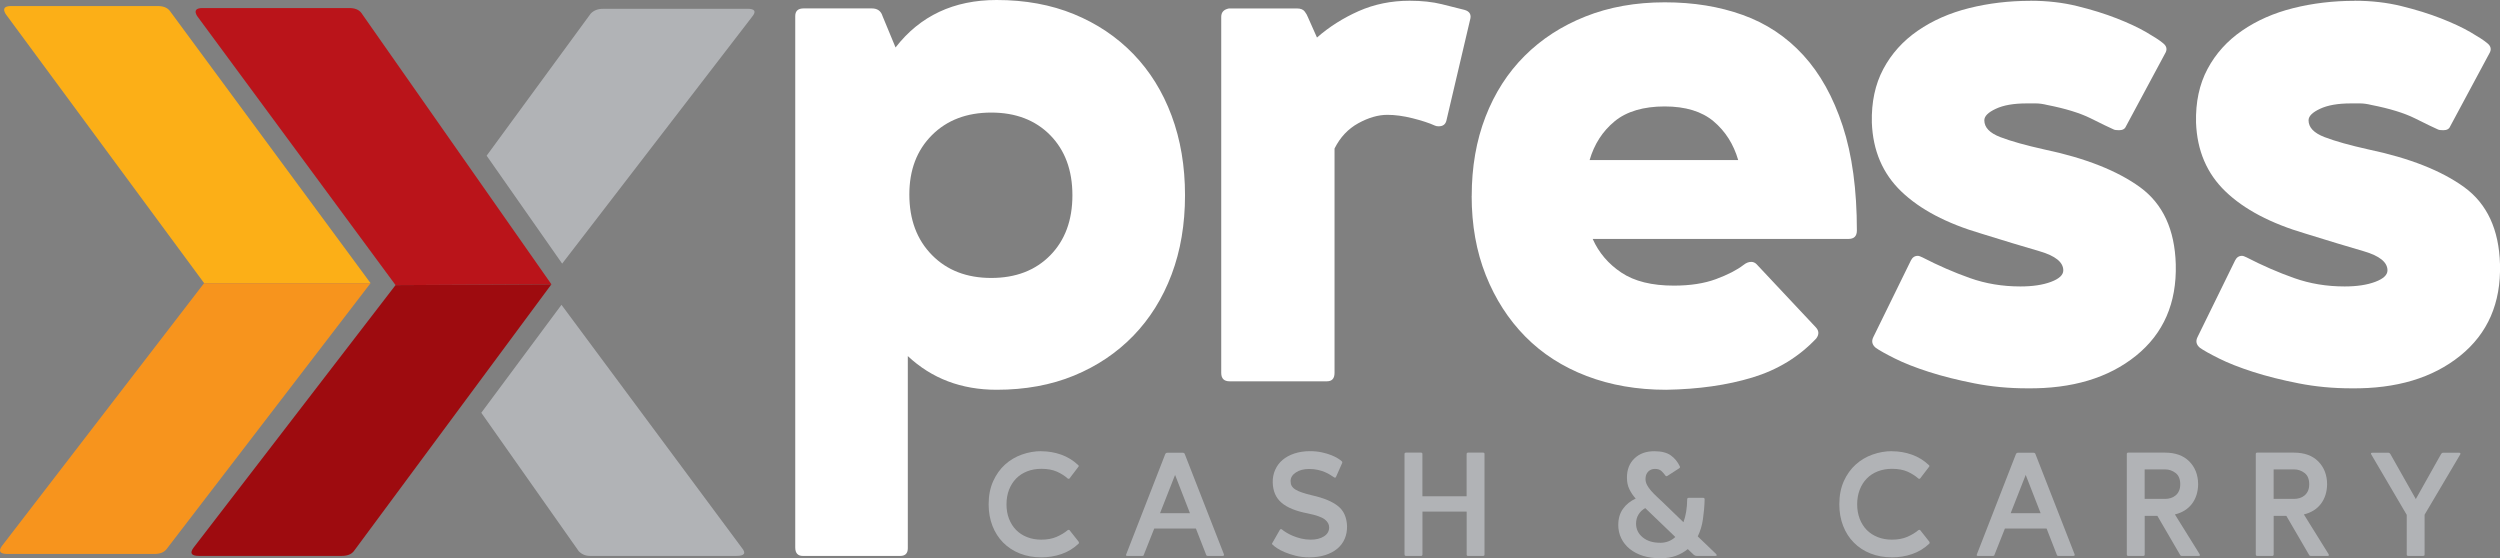
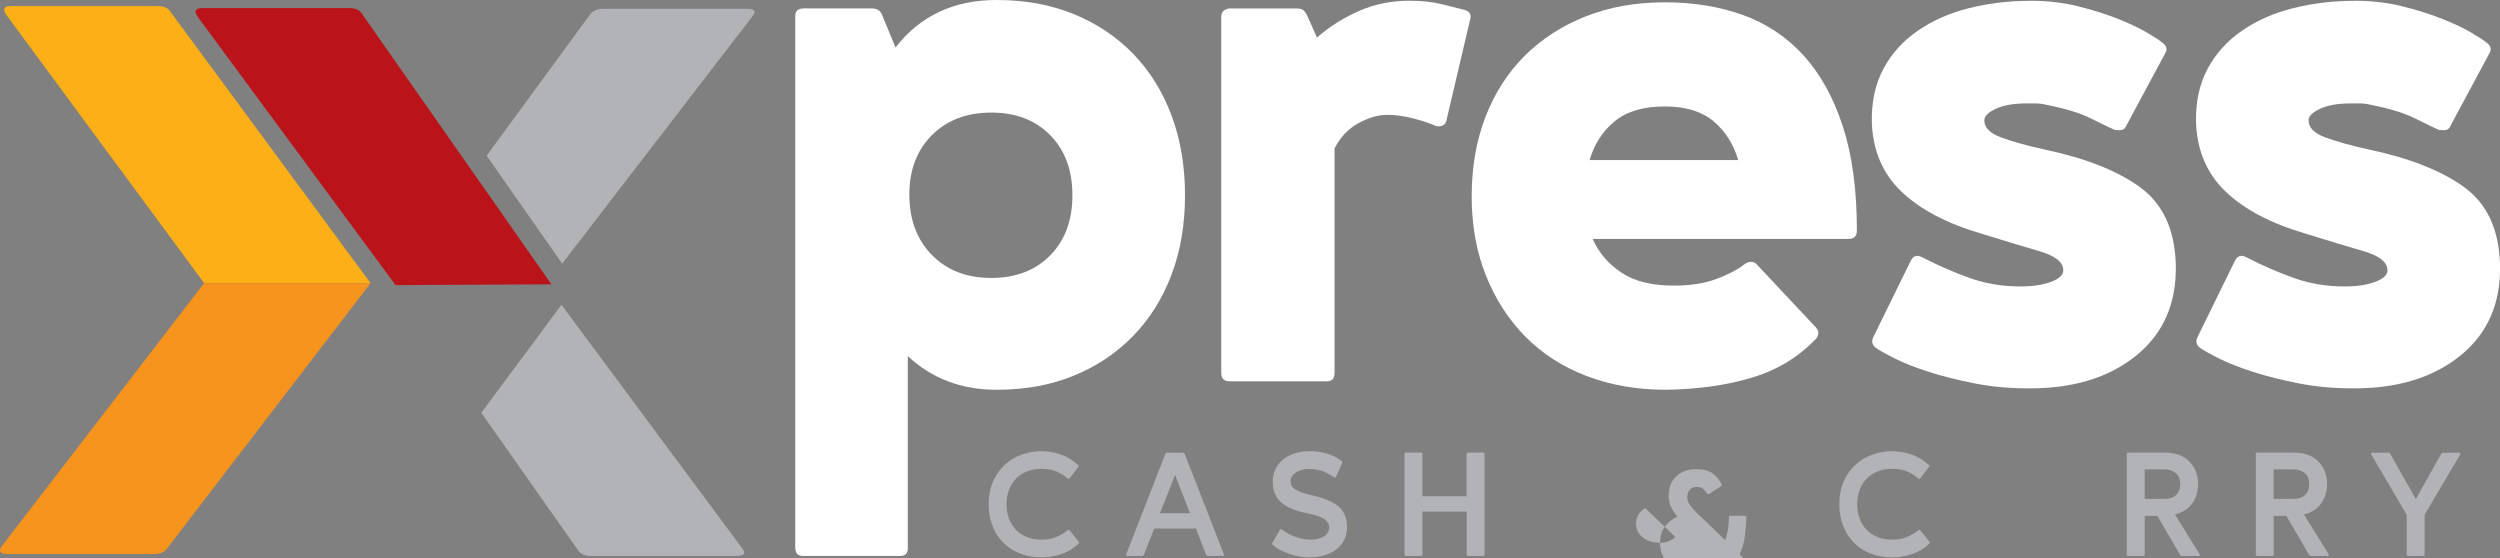
<svg xmlns="http://www.w3.org/2000/svg" id="Layer_1" viewBox="0 0 603.43 134.76">
  <rect x="0" y="0" width="603.43" height="134.76" fill="#808080" stroke="none" />
  <defs>
    <clipPath id="clippath">
      <rect x="0" width="603.43" height="134.76" style="fill: none;" />
    </clipPath>
  </defs>
  <g style="clip-path: url(#clippath);">
    <path d="M219.49,46.95c0,6.04,1.82,10.91,5.45,14.6,3.63,3.7,8.41,5.54,14.32,5.54s10.65-1.82,14.23-5.45c3.57-3.63,5.36-8.47,5.36-14.51s-1.79-10.87-5.36-14.51c-3.58-3.63-8.32-5.45-14.23-5.45s-10.69,1.82-14.32,5.45c-3.64,3.64-5.45,8.41-5.45,14.32M191.95,132.15V3.88c0-1.23.68-1.85,2.03-1.85h16.45c1.35,0,2.22.62,2.59,1.85l3.14,7.58C222.08,3.82,230.21,0,240.56,0c6.9,0,13.12,1.14,18.67,3.42,5.55,2.28,10.32,5.48,14.32,9.61,4,4.13,7.08,9.09,9.24,14.88,2.16,5.79,3.24,12.2,3.24,19.22s-1.08,13.4-3.24,19.13c-2.16,5.73-5.24,10.66-9.24,14.79-4.01,4.13-8.78,7.33-14.32,9.61-5.54,2.28-11.77,3.42-18.67,3.42-8.5,0-15.65-2.71-21.44-8.13v46.39c0,1.23-.62,1.85-1.85,1.85h-23.47c-1.23,0-1.85-.68-1.85-2.03" style="fill: #fff;" />
    <path d="M294.77,90.01V4.07c0-1.11.61-1.78,1.85-2.03h16.45c.86,0,1.48.25,1.85.74.37.49.61.92.74,1.29l2.22,4.99c2.96-2.59,6.31-4.71,10.07-6.38,3.76-1.66,7.85-2.5,12.29-2.5,2.95,0,5.54.28,7.76.83,2.22.55,4.07,1.02,5.54,1.39,1.23.37,1.66,1.17,1.29,2.4l-5.73,24.4c-.25.86-.86,1.29-1.85,1.29-.37,0-.68-.06-.92-.18-1.36-.62-3.14-1.2-5.36-1.76-2.22-.56-4.25-.83-6.1-.83-2.22,0-4.56.68-7.02,2.03-2.47,1.36-4.37,3.39-5.73,6.1v54.16c0,1.36-.62,2.03-1.85,2.03h-23.47c-1.36,0-2.03-.68-2.03-2.03" style="fill: #fff;" />
    <path d="M419.55,38.63c-1.11-3.82-3.08-6.93-5.92-9.33-2.84-2.4-6.78-3.61-11.83-3.61s-9.21,1.2-12.1,3.61c-2.9,2.4-4.9,5.52-6.01,9.33h35.86ZM355.23,47.32c0-7.02,1.11-13.4,3.33-19.13,2.22-5.73,5.36-10.63,9.43-14.69,4.07-4.07,8.96-7.24,14.69-9.52,5.73-2.28,12.11-3.42,19.13-3.42s13.18,1.02,18.85,3.05c5.67,2.03,10.54,5.27,14.6,9.7,4.07,4.44,7.24,10.14,9.52,17.1,2.28,6.96,3.42,15.37,3.42,25.23,0,1.36-.68,2.03-2.03,2.03h-61.74c1.48,3.33,3.79,6.04,6.93,8.13,3.14,2.1,7.36,3.14,12.66,3.14,3.94,0,7.33-.52,10.17-1.57,2.83-1.05,5.05-2.19,6.65-3.42.61-.49,1.23-.74,1.85-.74.49,0,.92.18,1.29.55l14.23,15.16c.86.86.92,1.79.19,2.77-4.19,4.44-9.33,7.58-15.43,9.43-6.1,1.85-13.03,2.83-20.8,2.96-7.02,0-13.43-1.11-19.22-3.33-5.79-2.22-10.72-5.39-14.79-9.52-4.07-4.13-7.24-9.06-9.52-14.79-2.28-5.73-3.42-12.11-3.42-19.13" style="fill: #fff;" />
    <path d="M490.04.18c4.07,0,7.85.43,11.37,1.3,3.51.86,6.68,1.85,9.52,2.96,2.83,1.11,5.2,2.22,7.12,3.33,1.91,1.11,3.23,1.97,3.97,2.59.99.74,1.17,1.6.55,2.59l-9.43,17.56c-.25.62-.81.92-1.66.92-.62,0-1.05-.06-1.29-.18-1.11-.49-2.96-1.39-5.54-2.68-2.59-1.29-6.1-2.37-10.54-3.24-.99-.24-1.88-.37-2.68-.37h-2.31c-3.08,0-5.55.43-7.39,1.3-1.85.86-2.77,1.79-2.77,2.77,0,1.73,1.29,3.08,3.88,4.07,2.59.99,6.1,1.97,10.54,2.96,9.98,2.1,17.71,5.15,23.2,9.15,5.48,4.01,8.35,10.2,8.59,18.57.25,9.37-2.96,16.73-9.61,22.09-6.65,5.36-15.41,7.98-26.24,7.86-4.44,0-8.69-.4-12.75-1.2-4.07-.8-7.73-1.72-11-2.77-3.27-1.05-6.01-2.13-8.22-3.24-2.22-1.11-3.76-1.97-4.62-2.59-.87-.74-1.05-1.6-.55-2.59l9.06-18.48c.37-.74.92-1.11,1.66-1.11.25,0,.61.12,1.11.37,3.82,1.97,7.64,3.64,11.46,4.99,3.82,1.36,7.88,2.03,12.2,2.03,2.96,0,5.42-.37,7.39-1.11,1.97-.74,2.96-1.66,2.96-2.77,0-1.97-1.91-3.51-5.73-4.62-3.82-1.11-8.5-2.52-14.05-4.25-8.38-2.46-14.82-5.85-19.31-10.17-4.5-4.31-6.87-9.86-7.12-16.63-.12-4.93.8-9.24,2.77-12.94,1.97-3.7,4.74-6.77,8.32-9.24,3.57-2.46,7.7-4.28,12.38-5.45,4.68-1.17,9.61-1.76,14.79-1.76" style="fill: #fff;" />
    <path d="M568.3.18c4.07,0,7.85.43,11.37,1.3,3.51.86,6.68,1.85,9.52,2.96,2.83,1.11,5.2,2.22,7.12,3.33,1.91,1.11,3.23,1.97,3.97,2.59.98.74,1.17,1.6.55,2.59l-9.43,17.56c-.25.62-.8.92-1.66.92-.62,0-1.05-.06-1.29-.18-1.11-.49-2.96-1.39-5.54-2.68-2.59-1.29-6.1-2.37-10.54-3.24-.99-.24-1.88-.37-2.68-.37h-2.31c-3.08,0-5.54.43-7.39,1.3-1.85.86-2.77,1.79-2.77,2.77,0,1.73,1.29,3.08,3.88,4.07,2.59.99,6.1,1.97,10.54,2.96,9.98,2.1,17.71,5.15,23.2,9.15,5.48,4.01,8.35,10.2,8.59,18.57.25,9.37-2.96,16.73-9.61,22.09-6.65,5.36-15.4,7.98-26.24,7.86-4.44,0-8.69-.4-12.75-1.2-4.07-.8-7.73-1.72-11-2.77-3.27-1.05-6.01-2.13-8.23-3.24-2.22-1.11-3.76-1.97-4.62-2.59-.87-.74-1.05-1.6-.55-2.59l9.06-18.48c.37-.74.92-1.11,1.66-1.11.25,0,.62.12,1.11.37,3.82,1.97,7.64,3.64,11.46,4.99,3.82,1.36,7.88,2.03,12.2,2.03,2.96,0,5.42-.37,7.39-1.11,1.97-.74,2.96-1.66,2.96-2.77,0-1.97-1.91-3.51-5.73-4.62-3.82-1.11-8.5-2.52-14.05-4.25-8.38-2.46-14.82-5.85-19.31-10.17-4.5-4.31-6.87-9.86-7.12-16.63-.12-4.93.8-9.24,2.77-12.94,1.97-3.7,4.74-6.77,8.32-9.24,3.57-2.46,7.7-4.28,12.38-5.45,4.68-1.17,9.61-1.76,14.79-1.76" style="fill: #fff;" />
    <path d="M251.34,108.92c1.65,0,3.24.27,4.78.81,1.53.54,2.91,1.38,4.13,2.53.17.15.17.3,0,.47l-2.08,2.73c-.02.07-.11.11-.25.11-.1,0-.18-.03-.25-.11-.69-.62-1.55-1.16-2.57-1.62-1.02-.45-2.27-.68-3.75-.68-1.25,0-2.39.2-3.43.61-1.04.41-1.93.99-2.66,1.74-.73.75-1.3,1.66-1.71,2.71-.41,1.06-.61,2.23-.61,3.52s.2,2.43.61,3.49c.41,1.05.98,1.95,1.71,2.69.73.74,1.61,1.32,2.66,1.73,1.04.41,2.19.61,3.43.61,1.41,0,2.64-.23,3.68-.68,1.04-.45,1.92-.98,2.64-1.58.07-.07.17-.11.29-.11s.19.04.22.11l2.16,2.73c.12.22.12.38,0,.5-1.22,1.15-2.61,1.99-4.15,2.51-1.54.53-3.16.79-4.83.79-1.9,0-3.63-.31-5.19-.93-1.57-.62-2.91-1.5-4.03-2.63-1.11-1.12-1.98-2.47-2.59-4.04-.61-1.57-.92-3.3-.92-5.19,0-2.13.37-4,1.1-5.61.73-1.61,1.69-2.94,2.87-4.01,1.19-1.07,2.55-1.87,4.08-2.41,1.53-.54,3.09-.81,4.67-.81" style="fill: #b1b3b6;" />
    <path d="M287.22,123.87l-3.59-9.24-3.63,9.24h7.22ZM271.84,133.79l9.42-24.19c.12-.22.29-.32.5-.32h3.74c.24,0,.4.11.47.32l9.45,24.19c.07.26-.03.39-.29.39h-3.63c-.19,0-.31-.08-.36-.25l-2.48-6.36h-10.06l-2.52,6.36c-.02.17-.14.25-.36.25h-3.63c-.29,0-.37-.13-.25-.39" style="fill: #b1b3b6;" />
    <path d="M307.13,131.02l1.79-3.13c.07-.12.17-.18.29-.18.07,0,.16.03.25.11.21.19.54.43.99.7.44.28.97.55,1.58.81.61.26,1.29.48,2.03.66.74.18,1.52.27,2.34.27,1.27,0,2.32-.26,3.16-.79.84-.53,1.26-1.26,1.26-2.19,0-.72-.36-1.35-1.06-1.91-.71-.55-2.07-1.03-4.08-1.44-2.88-.55-5-1.41-6.36-2.59-1.37-1.17-2.07-2.8-2.12-4.89-.03-1.08.17-2.09.58-3.02.41-.93,1-1.74,1.79-2.41.79-.67,1.75-1.19,2.87-1.56,1.13-.37,2.38-.56,3.74-.56,1.05,0,2.02.1,2.89.29.87.19,1.63.42,2.28.68.65.26,1.18.53,1.6.79.42.26.71.48.88.65.17.12.2.29.11.5l-1.47,3.31c-.07.12-.14.18-.22.18-.07,0-.17-.04-.29-.11-.22-.15-.5-.33-.86-.56-.36-.23-.79-.45-1.29-.67s-1.07-.39-1.71-.54c-.63-.14-1.33-.22-2.1-.22-1.32,0-2.4.28-3.23.85-.84.56-1.26,1.25-1.26,2.07,0,.43.08.81.25,1.13.17.32.46.62.86.88.41.27.95.51,1.62.74.67.23,1.49.46,2.48.7,2.78.62,4.86,1.49,6.24,2.59,1.38,1.1,2.1,2.71,2.18,4.82.02,1.1-.16,2.12-.56,3.06-.4.93-.99,1.73-1.78,2.39-.79.66-1.75,1.17-2.89,1.54-1.14.37-2.43.56-3.87.56-1.2,0-2.29-.13-3.29-.38-.99-.25-1.87-.54-2.64-.86-.77-.32-1.4-.65-1.89-.99-.49-.34-.83-.6-1.02-.79-.19-.14-.22-.31-.07-.5" style="fill: #b1b3b6;" />
    <path d="M339.01,133.83v-24.22c0-.24.12-.36.36-.36h3.63c.22,0,.33.11.33.32v10.21h10.67v-10.17c0-.24.12-.36.36-.36h3.63c.22,0,.33.11.33.32v24.26c0,.24-.12.36-.36.36h-3.63c-.22,0-.32-.12-.32-.36v-10.35h-10.67v10.35c0,.24-.12.36-.36.36h-3.6c-.23,0-.36-.12-.36-.36" style="fill: #b1b3b6;" />
-     <path d="M400.68,131.02c1.46,0,2.69-.47,3.7-1.4-.22-.22-.68-.66-1.38-1.33-.71-.67-1.45-1.39-2.25-2.16-.79-.77-1.54-1.48-2.25-2.16-.71-.67-1.17-1.12-1.38-1.33-.69.38-1.24.9-1.63,1.55-.4.65-.59,1.38-.59,2.19,0,1.34.53,2.45,1.6,3.32,1.06.88,2.46,1.31,4.19,1.31M390.61,126.67c0-1.51.38-2.79,1.13-3.85.75-1.05,1.77-1.88,3.07-2.48-.62-.69-1.13-1.44-1.52-2.25-.4-.8-.59-1.74-.59-2.82,0-1.92.6-3.46,1.81-4.62,1.21-1.16,2.81-1.74,4.79-1.74,1.73,0,3.06.34,3.99,1.01.93.67,1.65,1.55,2.16,2.62.1.22.05.38-.15.5l-2.84,1.83c-.07.05-.16.07-.25.07-.07,0-.15-.05-.22-.14-.27-.38-.58-.75-.95-1.1-.37-.35-.9-.52-1.6-.52-.65,0-1.18.22-1.61.65-.43.43-.65,1.03-.65,1.8,0,.5.13.99.38,1.45.25.47.57.93.97,1.38.4.46.84.91,1.33,1.37.49.46.99.92,1.49,1.4l4.99,4.82c.58-1.58.88-3.42.9-5.53,0-.24.12-.36.36-.36h3.49c.23,0,.36.12.36.36-.04,1.63-.18,3.2-.4,4.73-.21,1.52-.63,2.93-1.26,4.22l4.42,4.24c.27.31.21.47-.18.47h-4.53c-.22,0-.43-.08-.65-.25l-1.47-1.4c-.84.69-1.8,1.24-2.89,1.63-1.09.4-2.35.59-3.79.59s-2.89-.2-4.13-.59c-1.25-.4-2.32-.95-3.2-1.67-.89-.72-1.57-1.57-2.05-2.57-.48-.99-.72-2.08-.72-3.25" style="fill: #b1b3b6;" />
+     <path d="M400.68,131.02c1.46,0,2.69-.47,3.7-1.4-.22-.22-.68-.66-1.38-1.33-.71-.67-1.45-1.39-2.25-2.16-.79-.77-1.54-1.48-2.25-2.16-.71-.67-1.17-1.12-1.38-1.33-.69.38-1.24.9-1.63,1.55-.4.65-.59,1.38-.59,2.19,0,1.34.53,2.45,1.6,3.32,1.06.88,2.46,1.31,4.19,1.31c0-1.51.38-2.79,1.13-3.85.75-1.05,1.77-1.88,3.07-2.48-.62-.69-1.13-1.44-1.52-2.25-.4-.8-.59-1.74-.59-2.82,0-1.92.6-3.46,1.81-4.62,1.21-1.16,2.81-1.74,4.79-1.74,1.73,0,3.06.34,3.99,1.01.93.67,1.65,1.55,2.16,2.62.1.22.05.38-.15.5l-2.84,1.83c-.07.05-.16.07-.25.07-.07,0-.15-.05-.22-.14-.27-.38-.58-.75-.95-1.1-.37-.35-.9-.52-1.6-.52-.65,0-1.18.22-1.61.65-.43.43-.65,1.03-.65,1.8,0,.5.13.99.38,1.45.25.47.57.93.97,1.38.4.46.84.91,1.33,1.37.49.46.99.92,1.49,1.4l4.99,4.82c.58-1.58.88-3.42.9-5.53,0-.24.12-.36.36-.36h3.49c.23,0,.36.12.36.36-.04,1.63-.18,3.2-.4,4.73-.21,1.52-.63,2.93-1.26,4.22l4.42,4.24c.27.31.21.47-.18.47h-4.53c-.22,0-.43-.08-.65-.25l-1.47-1.4c-.84.69-1.8,1.24-2.89,1.63-1.09.4-2.35.59-3.79.59s-2.89-.2-4.13-.59c-1.25-.4-2.32-.95-3.2-1.67-.89-.72-1.57-1.57-2.05-2.57-.48-.99-.72-2.08-.72-3.25" style="fill: #b1b3b6;" />
    <path d="M456.67,108.92c1.65,0,3.25.27,4.78.81,1.53.54,2.91,1.38,4.13,2.53.17.15.17.3,0,.47l-2.09,2.73c-.03.07-.11.11-.25.11-.1,0-.18-.03-.25-.11-.7-.62-1.56-1.16-2.57-1.62-1.02-.45-2.27-.68-3.75-.68-1.24,0-2.39.2-3.43.61-1.04.41-1.93.99-2.66,1.74-.73.75-1.3,1.66-1.7,2.71-.41,1.06-.61,2.23-.61,3.52s.21,2.43.61,3.49c.41,1.05.97,1.95,1.7,2.69.73.74,1.62,1.32,2.66,1.73,1.04.41,2.19.61,3.43.61,1.41,0,2.64-.23,3.69-.68,1.04-.45,1.92-.98,2.64-1.58.07-.07.16-.11.29-.11s.19.04.22.11l2.16,2.73c.12.22.12.38,0,.5-1.22,1.15-2.6,1.99-4.15,2.51-1.54.53-3.15.79-4.83.79-1.89,0-3.63-.31-5.2-.93-1.57-.62-2.91-1.5-4.02-2.63-1.12-1.12-1.98-2.47-2.59-4.04-.61-1.57-.92-3.3-.92-5.19,0-2.13.37-4,1.09-5.61.73-1.61,1.69-2.94,2.88-4.01,1.18-1.07,2.55-1.87,4.08-2.41,1.53-.54,3.09-.81,4.67-.81" style="fill: #b1b3b6;" />
-     <path d="M492.55,123.87l-3.6-9.24-3.63,9.24h7.22ZM477.17,133.79l9.42-24.19c.12-.22.29-.32.5-.32h3.74c.24,0,.4.11.47.32l9.45,24.19c.07.26-.03.39-.29.39h-3.63c-.19,0-.31-.08-.36-.25l-2.48-6.36h-10.06l-2.52,6.36c-.03.17-.15.25-.36.25h-3.63c-.29,0-.37-.13-.25-.39" style="fill: #b1b3b6;" />
    <path d="M517.66,113.3v7.12h4.96c.45,0,.9-.07,1.33-.2.43-.13.82-.34,1.17-.63.35-.29.62-.65.83-1.1.2-.44.3-.98.3-1.6,0-1.25-.38-2.16-1.13-2.73-.76-.57-1.59-.86-2.5-.86h-4.96ZM513.35,133.83v-24.22c0-.24.11-.36.33-.36h8.87c2.52,0,4.48.71,5.88,2.12,1.4,1.41,2.12,3.25,2.14,5.5-.03,1.87-.52,3.44-1.49,4.73-.97,1.28-2.34,2.14-4.12,2.57l5.97,9.59c.15.29.06.43-.25.43h-4.06c-.17,0-.29-.06-.36-.18l-5.53-9.49h-3.06v9.31c0,.24-.12.36-.36.36h-3.6c-.24,0-.36-.12-.36-.36" style="fill: #b1b3b6;" />
    <path d="M548.79,113.3v7.12h4.96c.45,0,.9-.07,1.33-.2.43-.13.82-.34,1.17-.63.35-.29.62-.65.83-1.1.2-.44.3-.98.3-1.6,0-1.25-.38-2.16-1.13-2.73-.76-.57-1.59-.86-2.5-.86h-4.96ZM544.48,133.83v-24.22c0-.24.11-.36.33-.36h8.87c2.52,0,4.48.71,5.88,2.12,1.4,1.41,2.12,3.25,2.14,5.5-.03,1.87-.52,3.44-1.49,4.73-.97,1.28-2.34,2.14-4.12,2.57l5.97,9.59c.15.29.06.43-.25.43h-4.06c-.17,0-.29-.06-.36-.18l-5.53-9.49h-3.06v9.31c0,.24-.12.36-.36.36h-3.59c-.24,0-.36-.12-.36-.36" style="fill: #b1b3b6;" />
    <path d="M572.61,109.28h3.88c.19,0,.35.1.47.29l6.15,10.89,6.11-10.89c.12-.19.28-.29.47-.29h3.88c.31,0,.4.15.25.43l-8.59,14.52v9.63c0,.22-.12.32-.36.32h-3.59c-.24,0-.36-.11-.36-.32v-9.59l-8.55-14.56c-.17-.29-.09-.43.25-.43" style="fill: #b1b3b6;" />
    <path d="M40.97,2.6c-.6-.76-1.57-1.14-2.91-1.14H2.69c-1.64,0-2.09.64-1.34,1.9l47.92,64.98h40.17L40.97,2.6Z" style="fill: #fcaf17;" />
    <path d="M49.26,68.35L.45,131.8c-.9,1.27-.45,1.91,1.35,1.91h35.47c1.34,0,2.31-.38,2.91-1.14l49.26-64.22h-40.17Z" style="fill: #f7941d;" />
    <path d="M87.19,3.08c-.6-.76-1.57-1.14-2.91-1.14h-35.38c-1.64,0-2.09.64-1.34,1.9l47.92,64.98,37.62-.19L87.19,3.08Z" style="fill: #ba141a;" />
-     <path d="M95.47,68.82l-48.81,63.45c-.9,1.27-.45,1.91,1.35,1.91h34.48c1.34,0,2.31-.38,2.91-1.14l47.69-64.41-37.61.19Z" style="fill: #9e0b0f;" />
    <path d="M180.43,2.13h-34.93c-1.2,0-2.16.38-2.91,1.14l-25.13,34.31,18.23,26.05L181.55,4.03c1.04-1.27.67-1.91-1.12-1.91" style="fill: #b1b3b6;" />
    <path d="M135.52,73.58l-19.35,26.05,23.52,33.41c.74.76,1.64,1.14,2.68,1.14h35.38c1.94,0,2.39-.63,1.34-1.91l-43.57-58.7Z" style="fill: #b1b3b6;" />
  </g>
</svg>